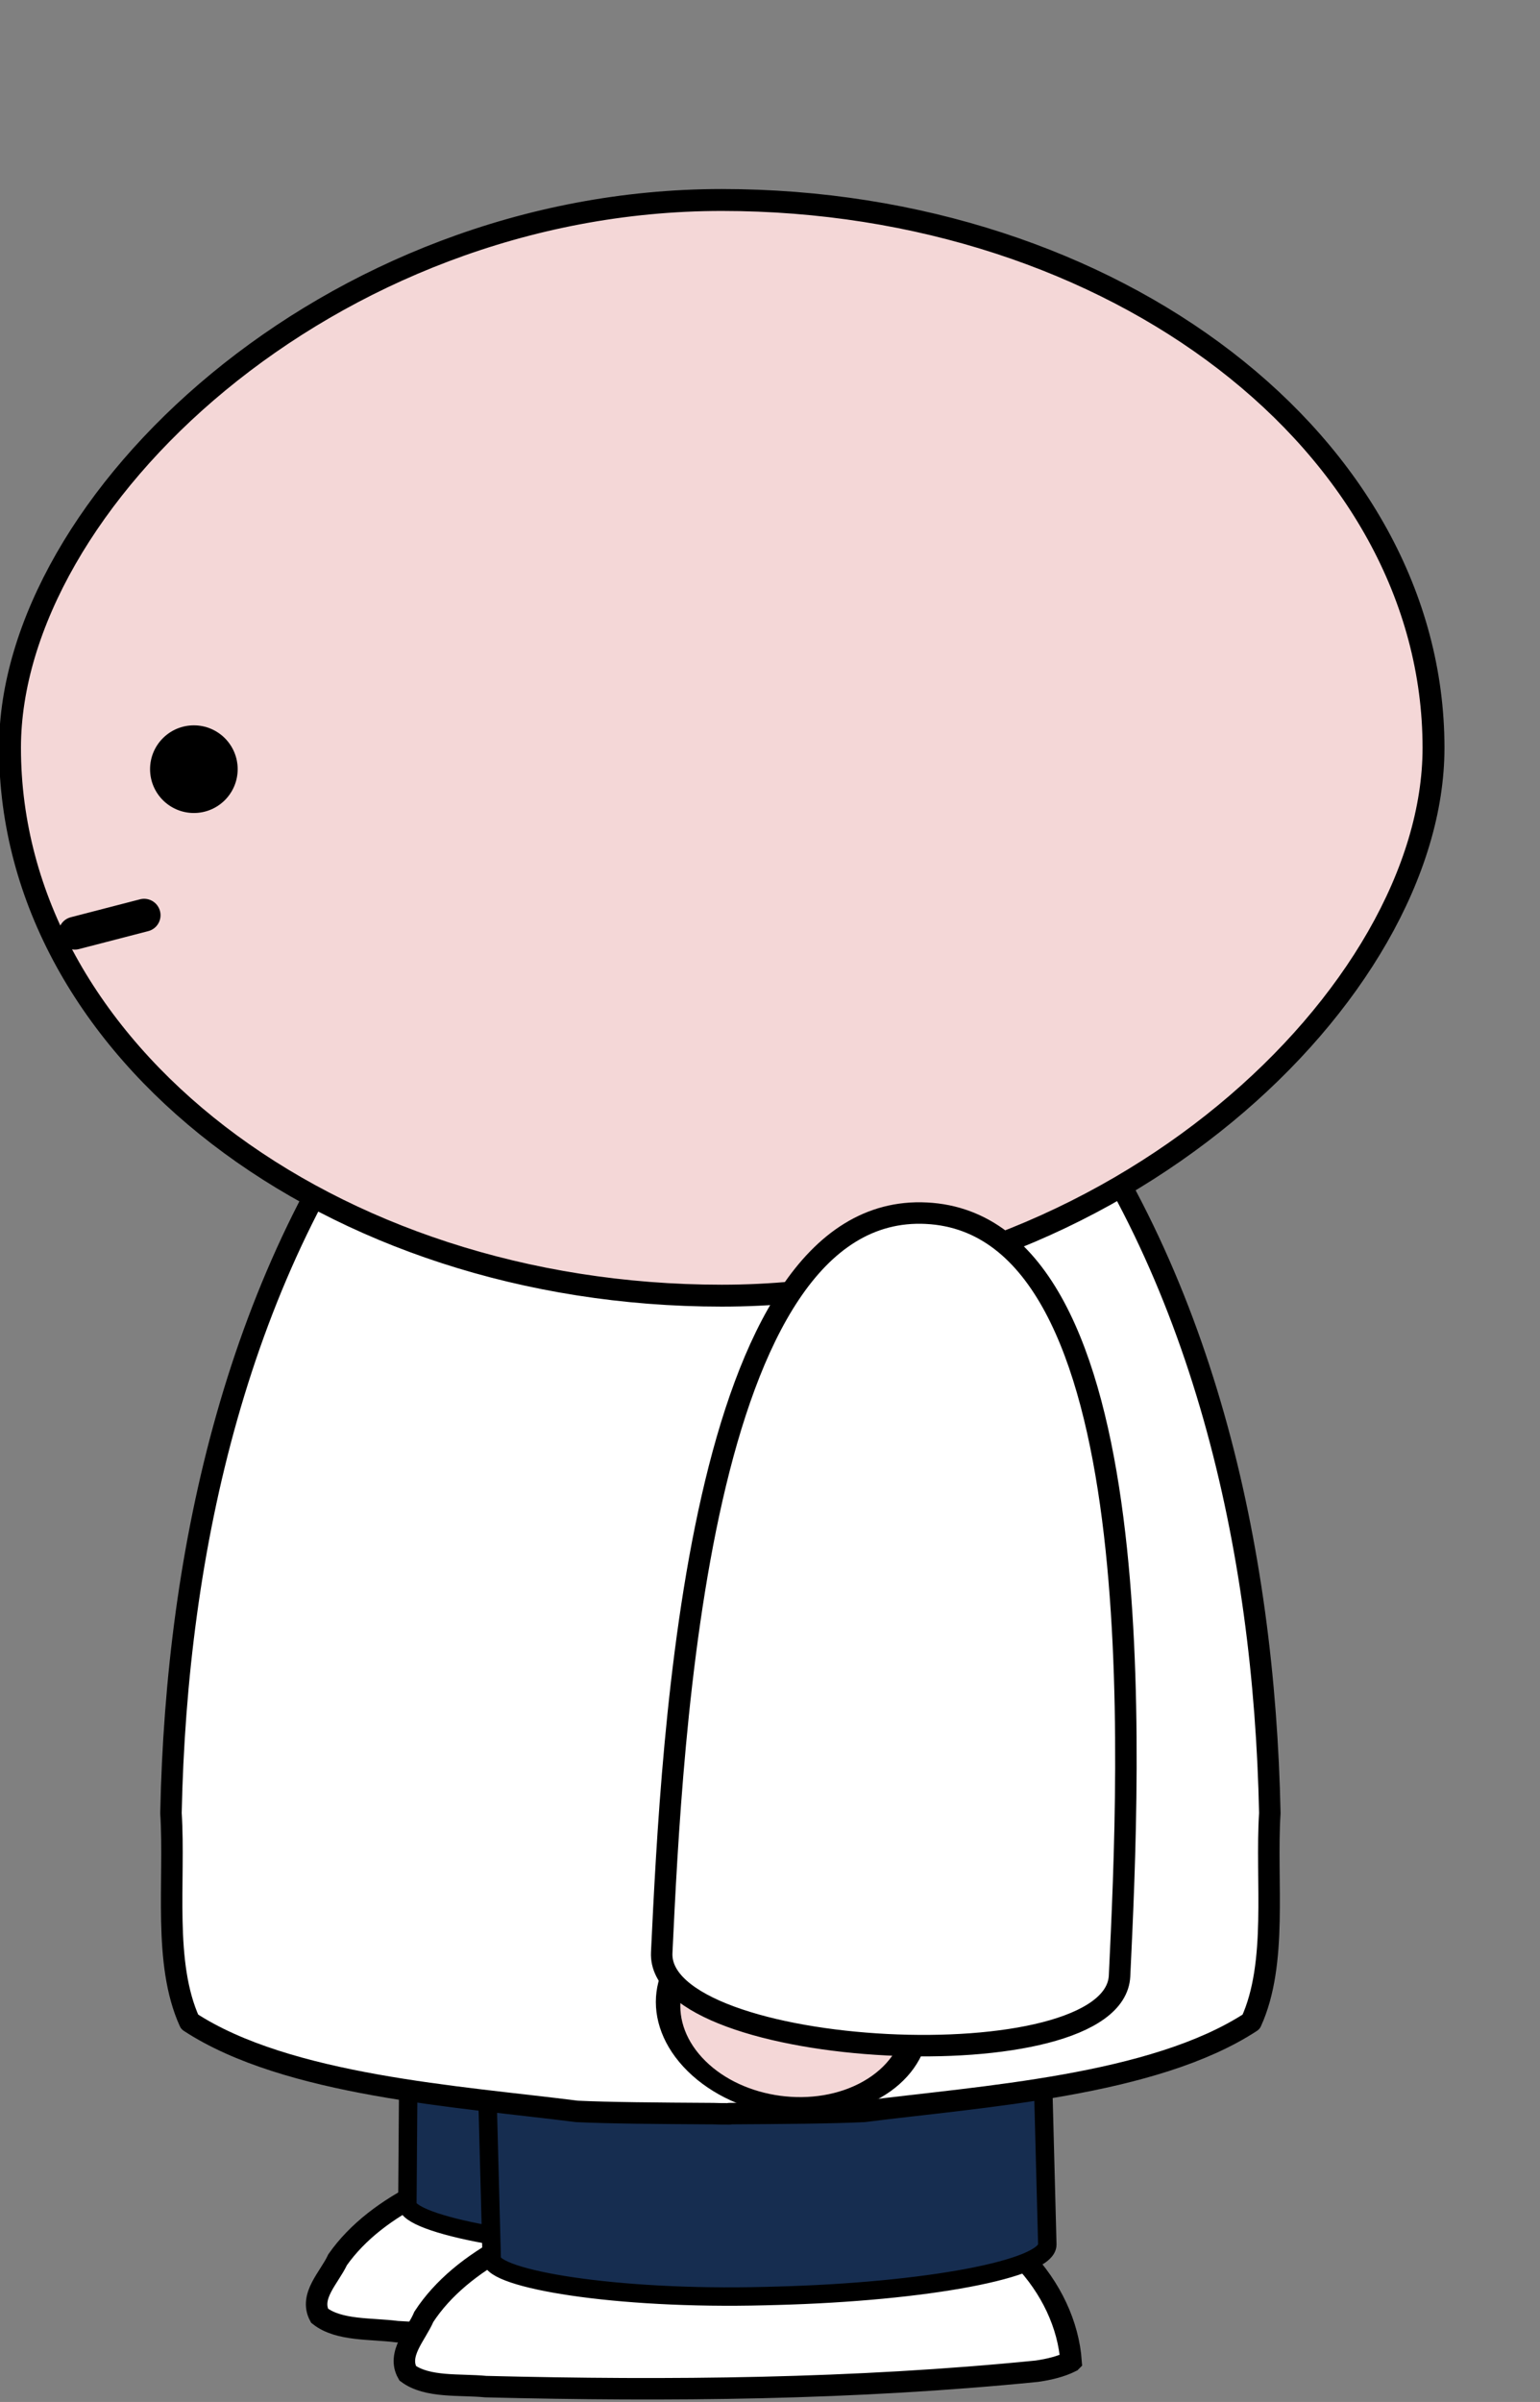
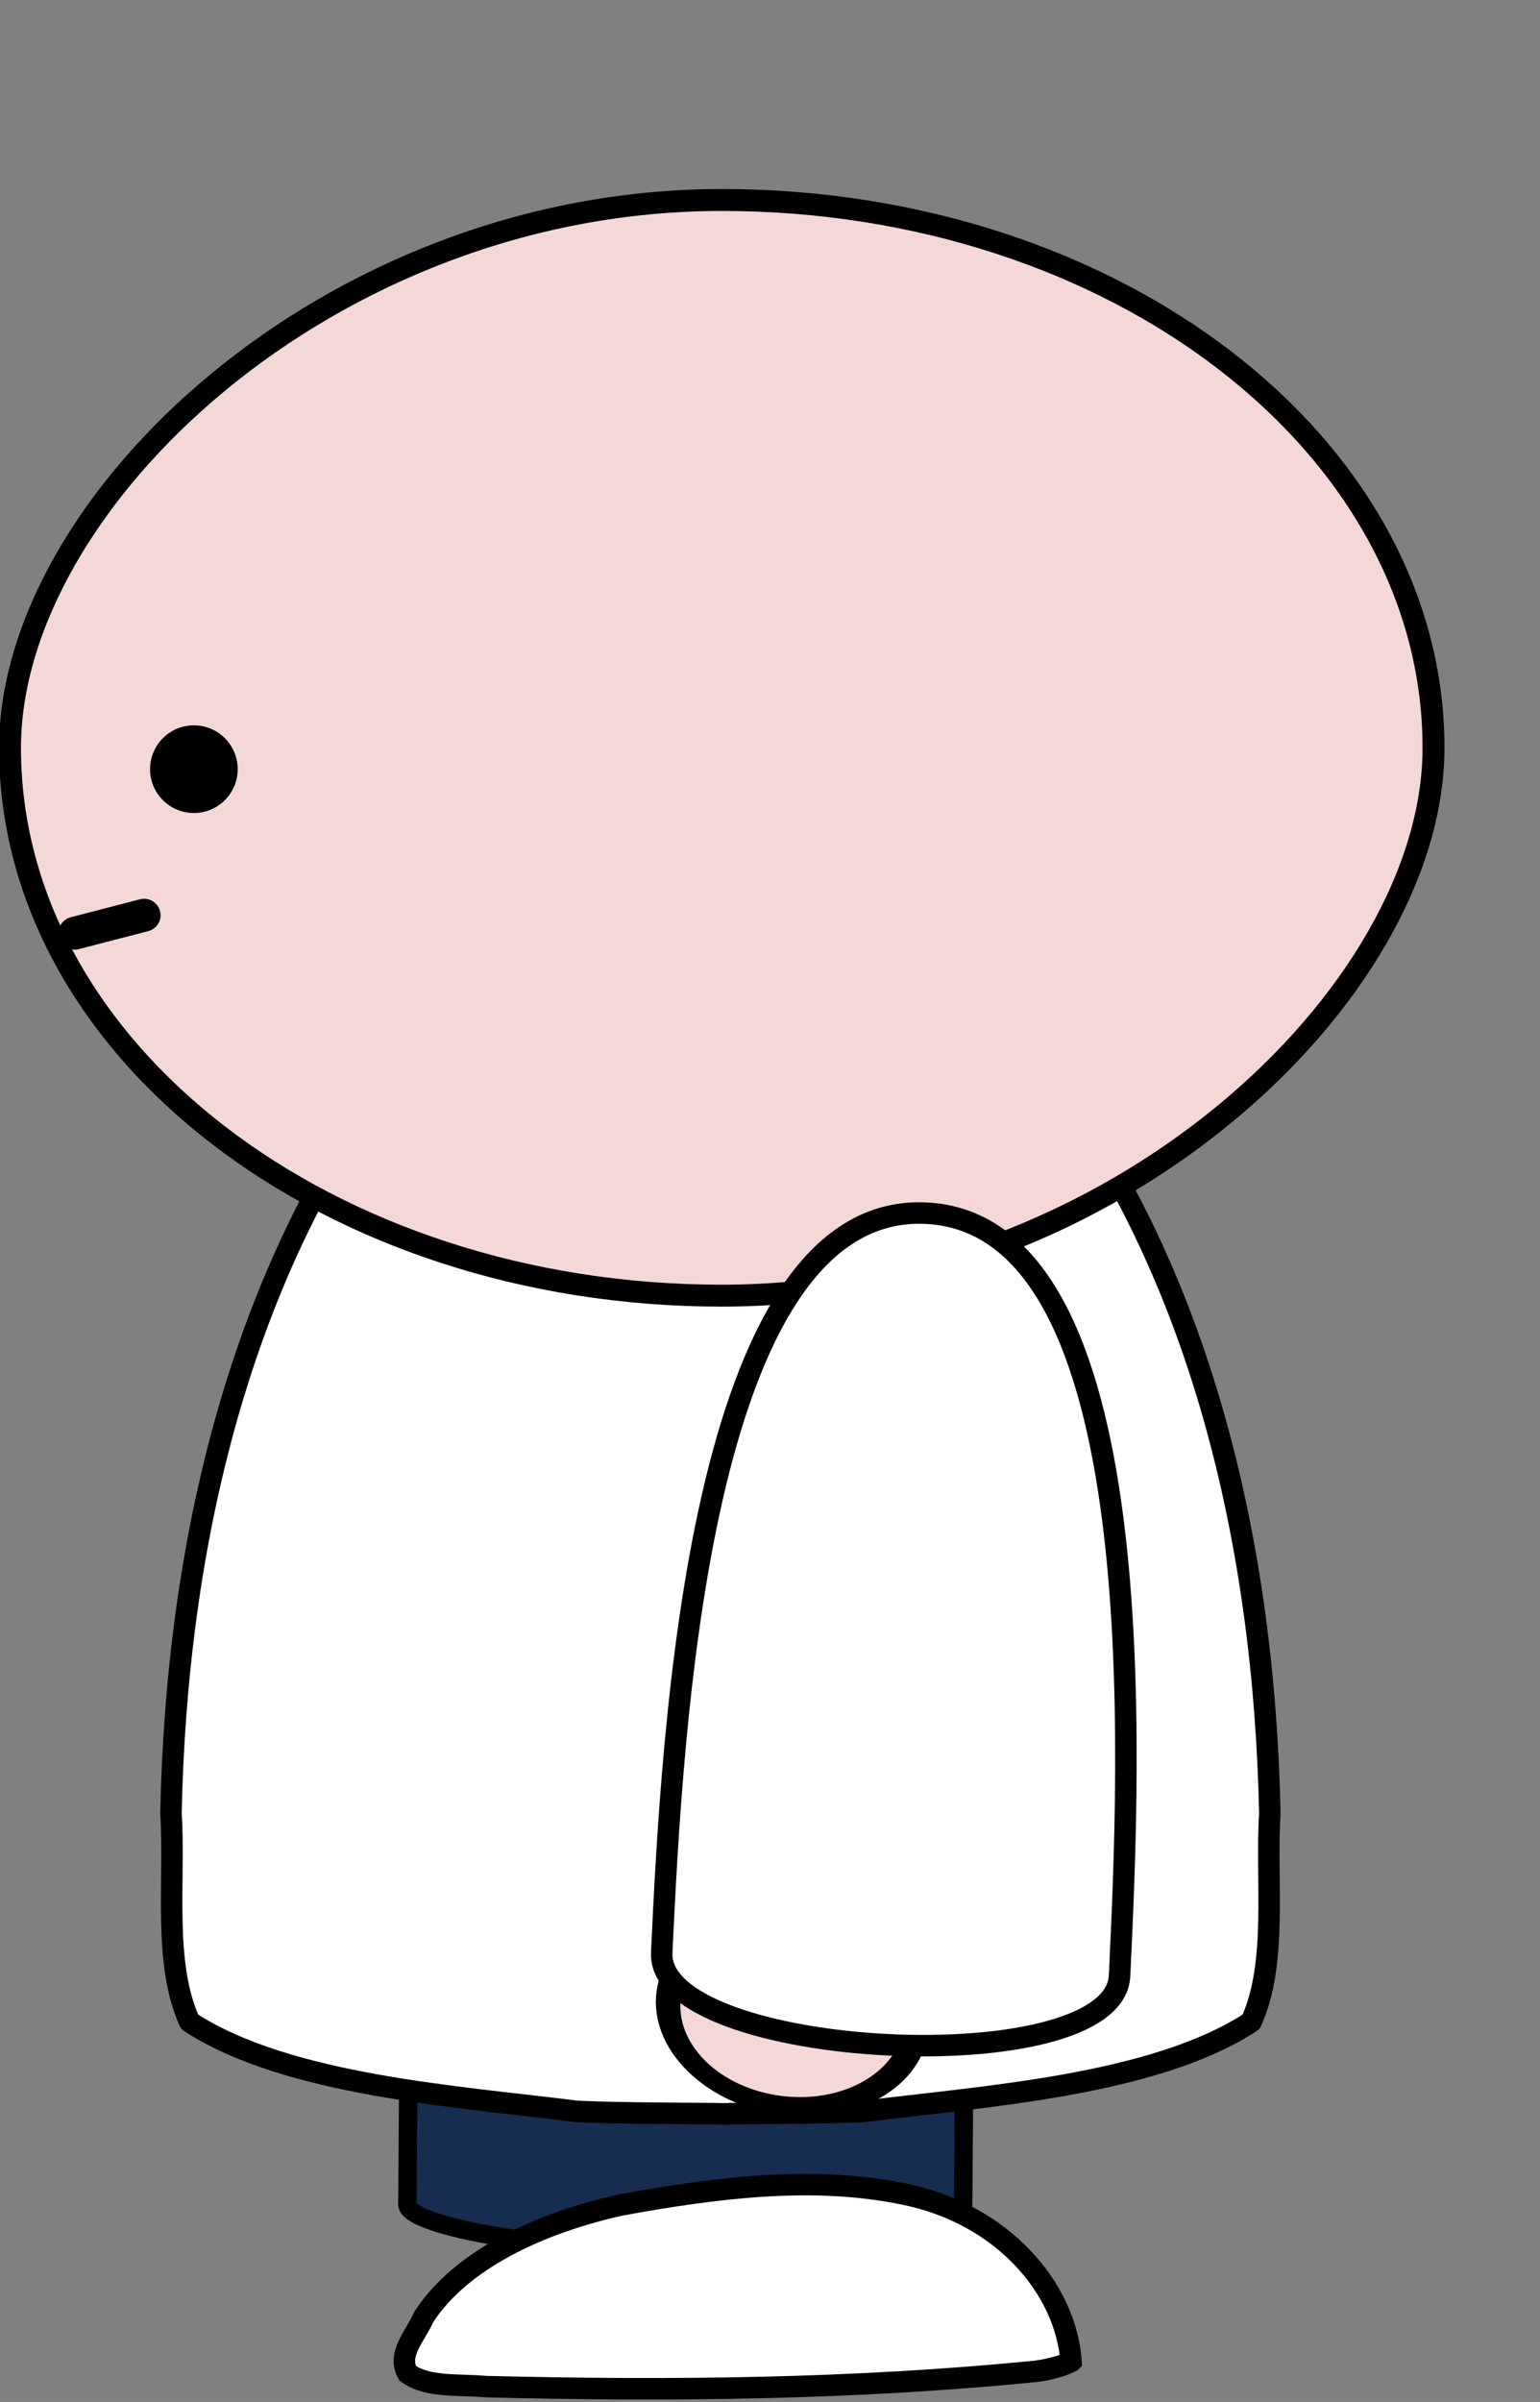
<svg xmlns="http://www.w3.org/2000/svg" xmlns:ns1="http://www.inkscape.org/namespaces/inkscape" xmlns:ns2="http://sodipodi.sourceforge.net/DTD/sodipodi-0.dtd" width="70.299mm" height="109.581mm" viewBox="0 0 70.299 109.581" version="1.1" id="svg261" ns1:version="1.0.2 (e86c8708, 2021-01-15)" ns2:docname="char_josch_left_0.svg">
  <rect x="0" y="0" width="70.299" height="109.581" fill="#808080" stroke="none" />
  <defs id="defs255" />
  <ns2:namedview id="base" pagecolor="#ffffff" bordercolor="#666666" borderopacity="1.0" ns1:pageopacity="0.0" ns1:pageshadow="2" ns1:zoom="1.5076183" ns1:cx="114.87776" ns1:cy="319.1199" ns1:document-units="mm" ns1:current-layer="g4701-5" ns1:document-rotation="0" showgrid="false" ns1:window-width="811" ns1:window-height="627" ns1:window-x="0" ns1:window-y="25" ns1:window-maximized="0" />
  <g ns1:label="Ebene 1" ns1:groupmode="layer" id="layer1" transform="translate(-70.684,-93.376)">
    <g id="g4701-5" transform="matrix(0.529,0,0,0.529,-64.698,-156.674)">
      <g transform="rotate(1.116,512.188,-11927.438)" id="g4571-4" ns1:transform-center-y="16.044384" ns1:transform-center-x="0.94088962">
-         <path style="fill:#ffffff;fill-opacity:1;stroke:#000000;stroke-width:1.853;stroke-linecap:butt;stroke-linejoin:miter;stroke-miterlimit:4;stroke-dasharray:none;stroke-opacity:1" d="m 586.193,674.255 c -0.369,-6.334 -5.742,-12.824 -14.238,-14.651 -7.967,-1.755 -16.442,-0.733 -24.385,0.595 -6.97,1.431 -13.843,4.467 -17.165,9.403 -0.684,1.554 -2.398,3.177 -1.464,4.855 1.687,1.283 4.486,0.996 6.718,1.245 15.843,0.622 31.791,0.698 47.579,-0.654 1.033,-0.137 2.068,-0.362 2.954,-0.792 z" id="path4573-5" ns1:connector-curvature="0" />
        <rect style="fill:#162d50;fill-opacity:1;stroke:#000000;stroke-width:1.589;stroke-miterlimit:4;stroke-dasharray:none;stroke-opacity:1" id="rect4575-2" width="47.96" height="61.394" x="528.31" y="613.518" rx="23.504" ry="3.814" transform="rotate(-0.688)" />
      </g>
      <g id="g4577-3" transform="rotate(-0.814,614.218,17416.589)" ns1:transform-center-y="19.492108" ns1:transform-center-x="-0.73549268">
        <g id="g4579-3" ns1:transform-center-y="21">
          <path style="fill:#ffffff;fill-opacity:1;stroke:#000000;stroke-width:1.853;stroke-linecap:butt;stroke-linejoin:miter;stroke-miterlimit:4;stroke-dasharray:none;stroke-opacity:1" d="m 586.193,674.255 c -0.369,-6.334 -5.742,-12.824 -14.238,-14.651 -7.967,-1.755 -16.442,-0.733 -24.385,0.595 -6.97,1.431 -13.843,4.467 -17.165,9.403 -0.684,1.554 -2.398,3.177 -1.464,4.855 1.687,1.283 4.486,0.996 6.718,1.245 15.843,0.622 31.791,0.698 47.579,-0.654 1.033,-0.137 2.068,-0.362 2.954,-0.792 z" id="path4581-4" ns1:connector-curvature="0" />
-           <rect style="fill:#162d50;fill-opacity:1;stroke:#000000;stroke-width:1.589;stroke-miterlimit:4;stroke-dasharray:none;stroke-opacity:1" id="rect4583-7" width="47.96" height="61.394" x="528.31" y="613.518" rx="23.504" ry="3.814" transform="rotate(-0.688)" />
        </g>
      </g>
      <path style="fill:#ffffff;fill-opacity:1;fill-rule:evenodd;stroke:#000000;stroke-width:1.853;stroke-linecap:round;stroke-linejoin:round;stroke-miterlimit:4;stroke-dasharray:none;stroke-dashoffset:0;stroke-opacity:1" d="m 317.714,548.312 c 0.157,0 0.315,0.022 0.472,0.022 0.089,0 0.178,0 0.268,0 0.138,0 0.278,0 0.415,0 v 0.037 c 10.525,0.614 20.275,7.349 26.809,15.851 14.005,18.104 19.346,41.947 19.818,64.827 -0.368,5.868 0.707,12.913 -1.612,18.001 -8.428,5.513 -23.289,6.435 -33.419,7.723 -2.688,0.13 -6.959,0.165 -11.595,0.191 v 0.022 c -0.486,0 -0.949,0 -1.429,-0.022 -0.047,0 -0.094,0 -0.141,0 -4.636,-0.026 -8.907,-0.062 -11.595,-0.191 -10.131,-1.289 -24.992,-2.211 -33.419,-7.723 -2.319,-5.088 -1.244,-12.133 -1.612,-18.001 0.471,-22.88 5.813,-46.723 19.818,-64.827 6.534,-8.502 16.284,-15.237 26.809,-15.851 v -0.052 c 0.138,0 0.278,0 0.415,0 z" id="path4585-6" ns1:connector-curvature="0" />
      <rect transform="scale(-1,1)" style="fill:#f4d7d7;fill-opacity:1;fill-rule:evenodd;stroke:#000000;stroke-width:1.89;stroke-linecap:round;stroke-linejoin:round;stroke-miterlimit:4;stroke-dasharray:none;stroke-dashoffset:0;stroke-opacity:1" id="rect4587-5" width="122.838" height="94.491" x="-379.622" y="489.932" ry="47.245" rx="61.419" />
      <circle style="fill:#000000;fill-opacity:1;fill-rule:evenodd;stroke:none" id="path4589-2" transform="matrix(-1.512,0,0,1.512,352.03,308.438)" cx="52.5" cy="152.5" r="2.5" />
      <path style="fill:none;stroke:#000000;stroke-width:2.835;stroke-linecap:round;stroke-linejoin:round;stroke-miterlimit:4;stroke-dasharray:none;stroke-opacity:1" d="m 268.356,551.614 -5.975,1.547" id="path4591-6" ns1:connector-curvature="0" ns2:nodetypes="cc" />
      <g id="g4593-1" ns1:transform-center-x="1.9217352" ns1:transform-center-y="28.634047" transform="rotate(14.815,387.968,179.576)">
        <ellipse transform="matrix(-0.05,0.049,0.07,0.04,355.674,688.556)" id="path4595-6" style="fill:#f4d7d7;fill-opacity:1;fill-rule:evenodd;stroke:#000000;stroke-width:25.224;stroke-linecap:round;stroke-linejoin:round;stroke-miterlimit:4;stroke-dasharray:none;stroke-dashoffset:0;stroke-opacity:1" cx="-1200" cy="429.362" rx="136" ry="119" />
        <path ns1:transform-center-x="-24.945785" ns1:transform-center-y="83.433947" ns2:nodetypes="cccc" ns1:connector-curvature="0" id="path4597-8" d="m 439.301,577.411 c -19.354,4.08 -9.66,49.371 -5.782,67.488 1.939,9.058 40.647,0.899 38.708,-8.159 -3.878,-18.117 -13.572,-63.409 -32.925,-59.329 z" style="fill:#ffffff;fill-opacity:1;stroke:#000000;stroke-width:1.853px;stroke-linecap:butt;stroke-linejoin:miter;stroke-opacity:1" />
      </g>
    </g>
  </g>
</svg>